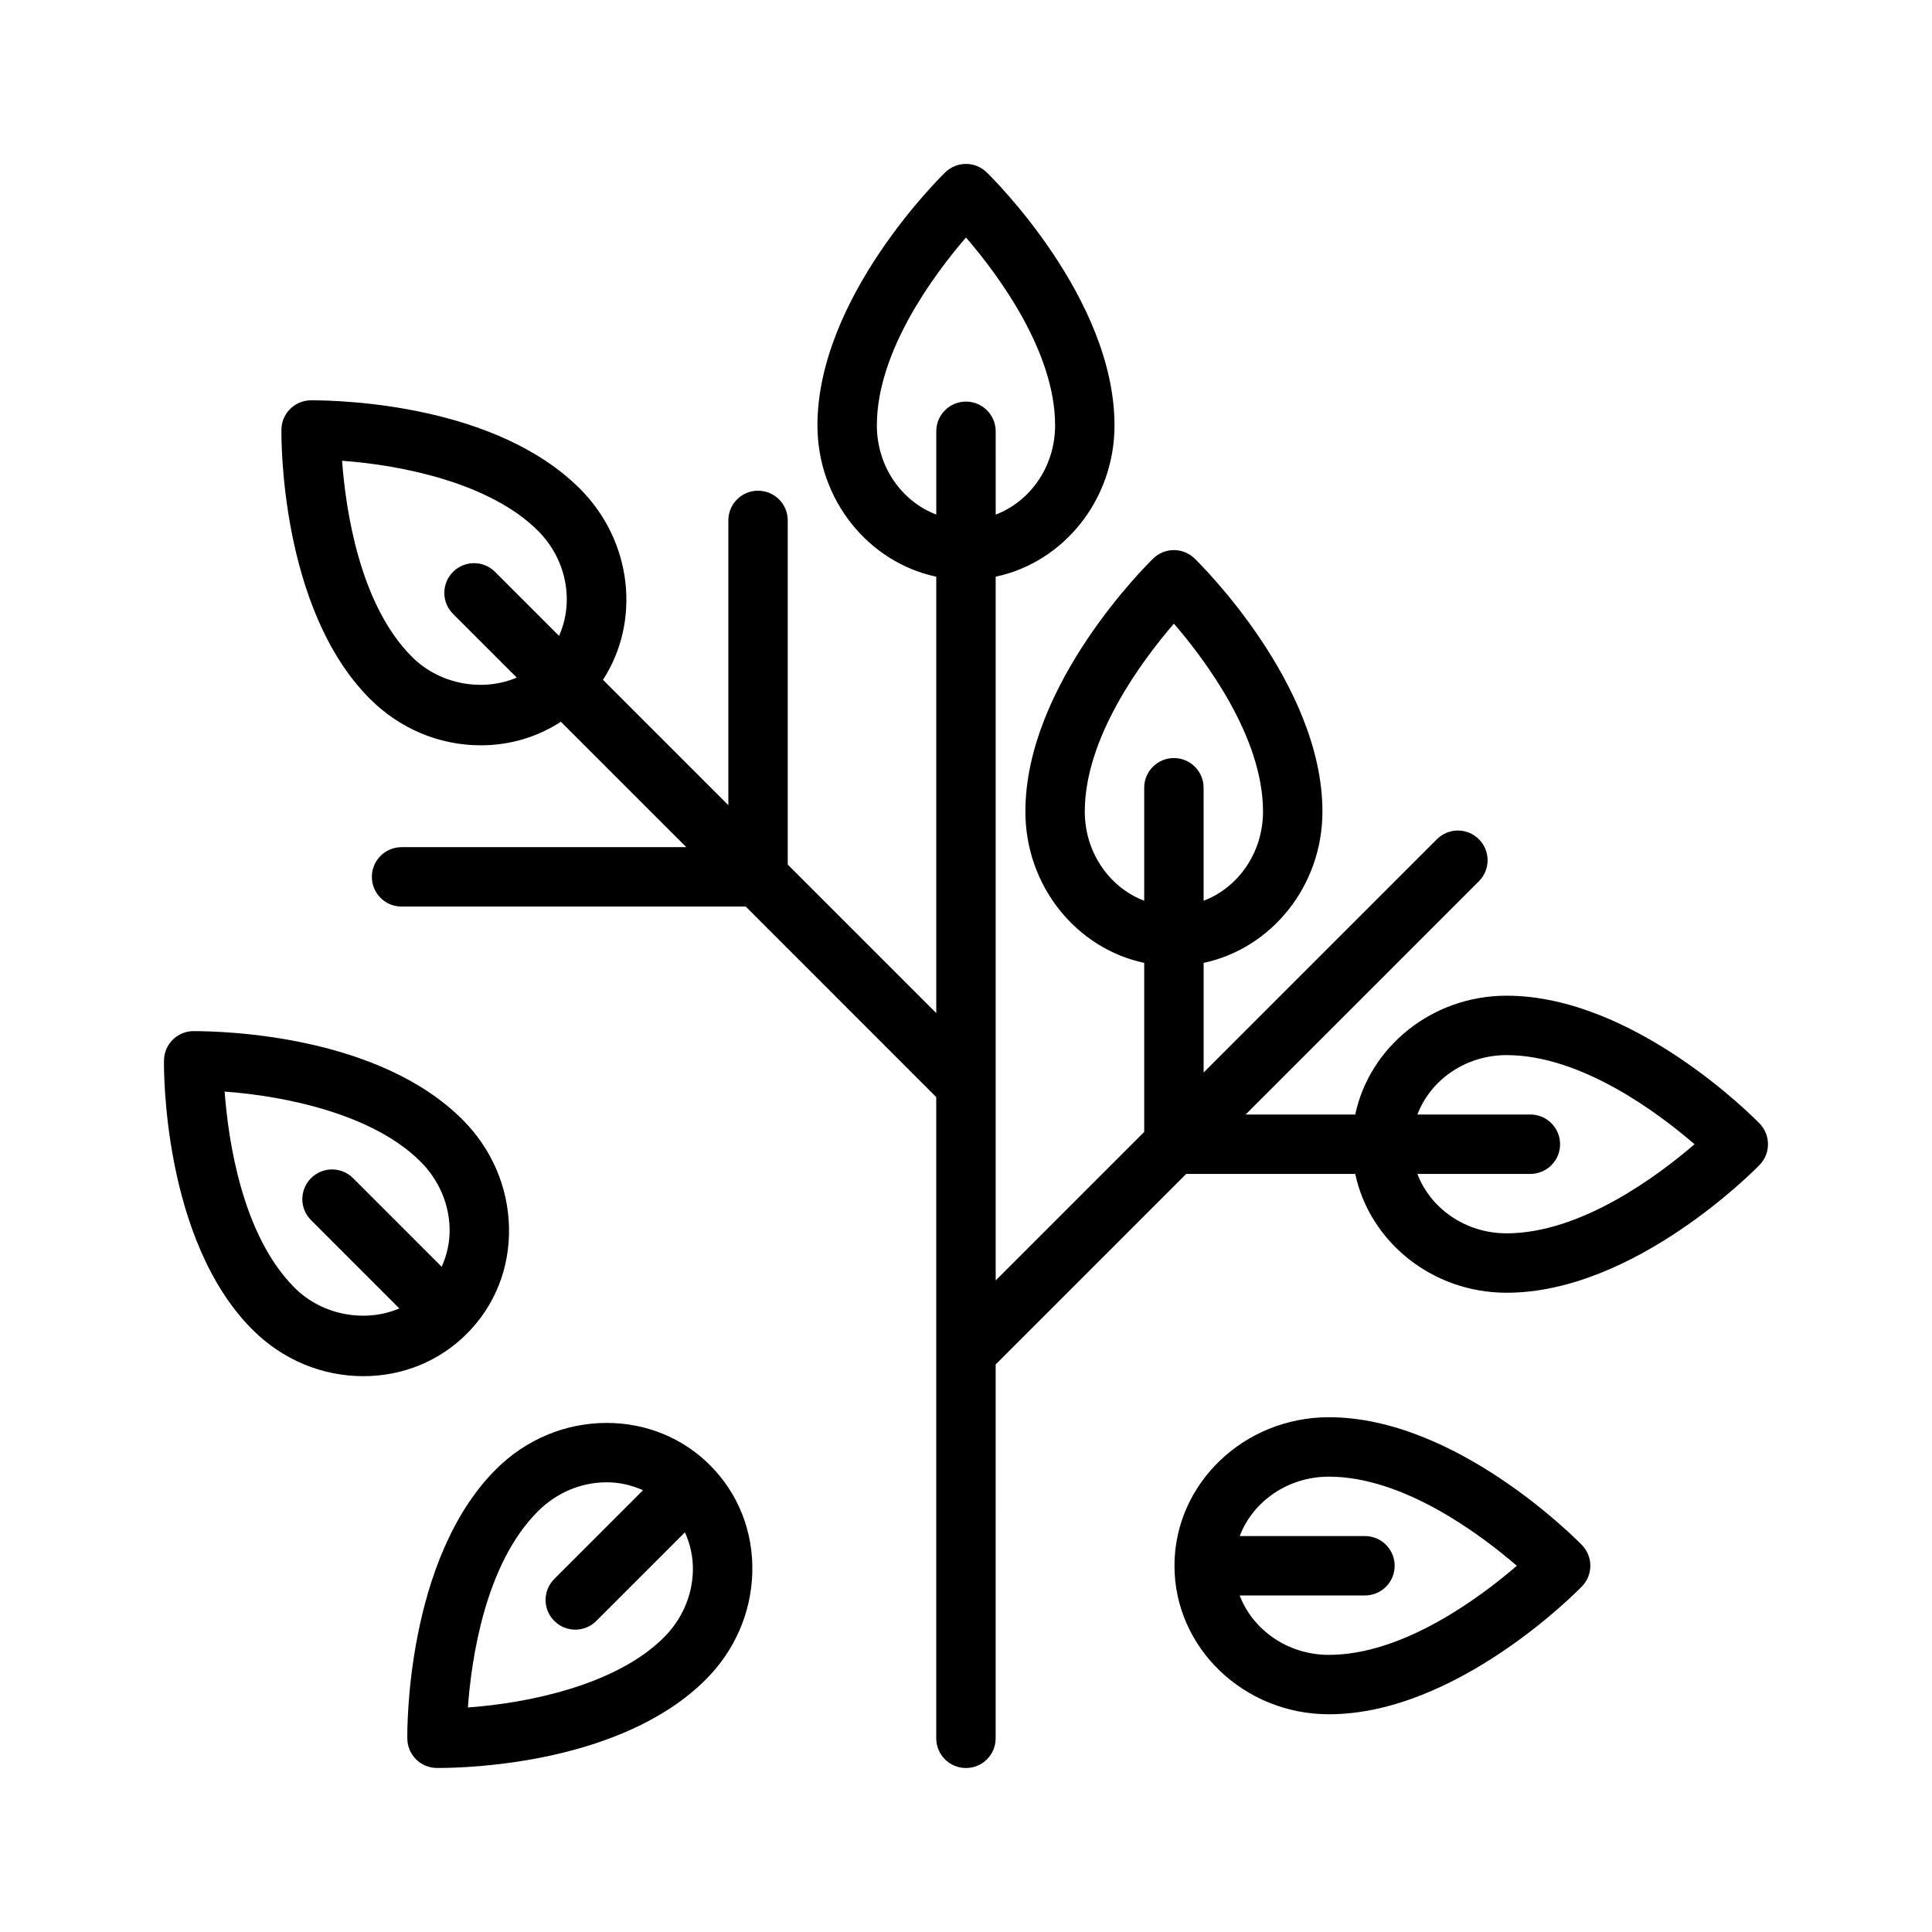
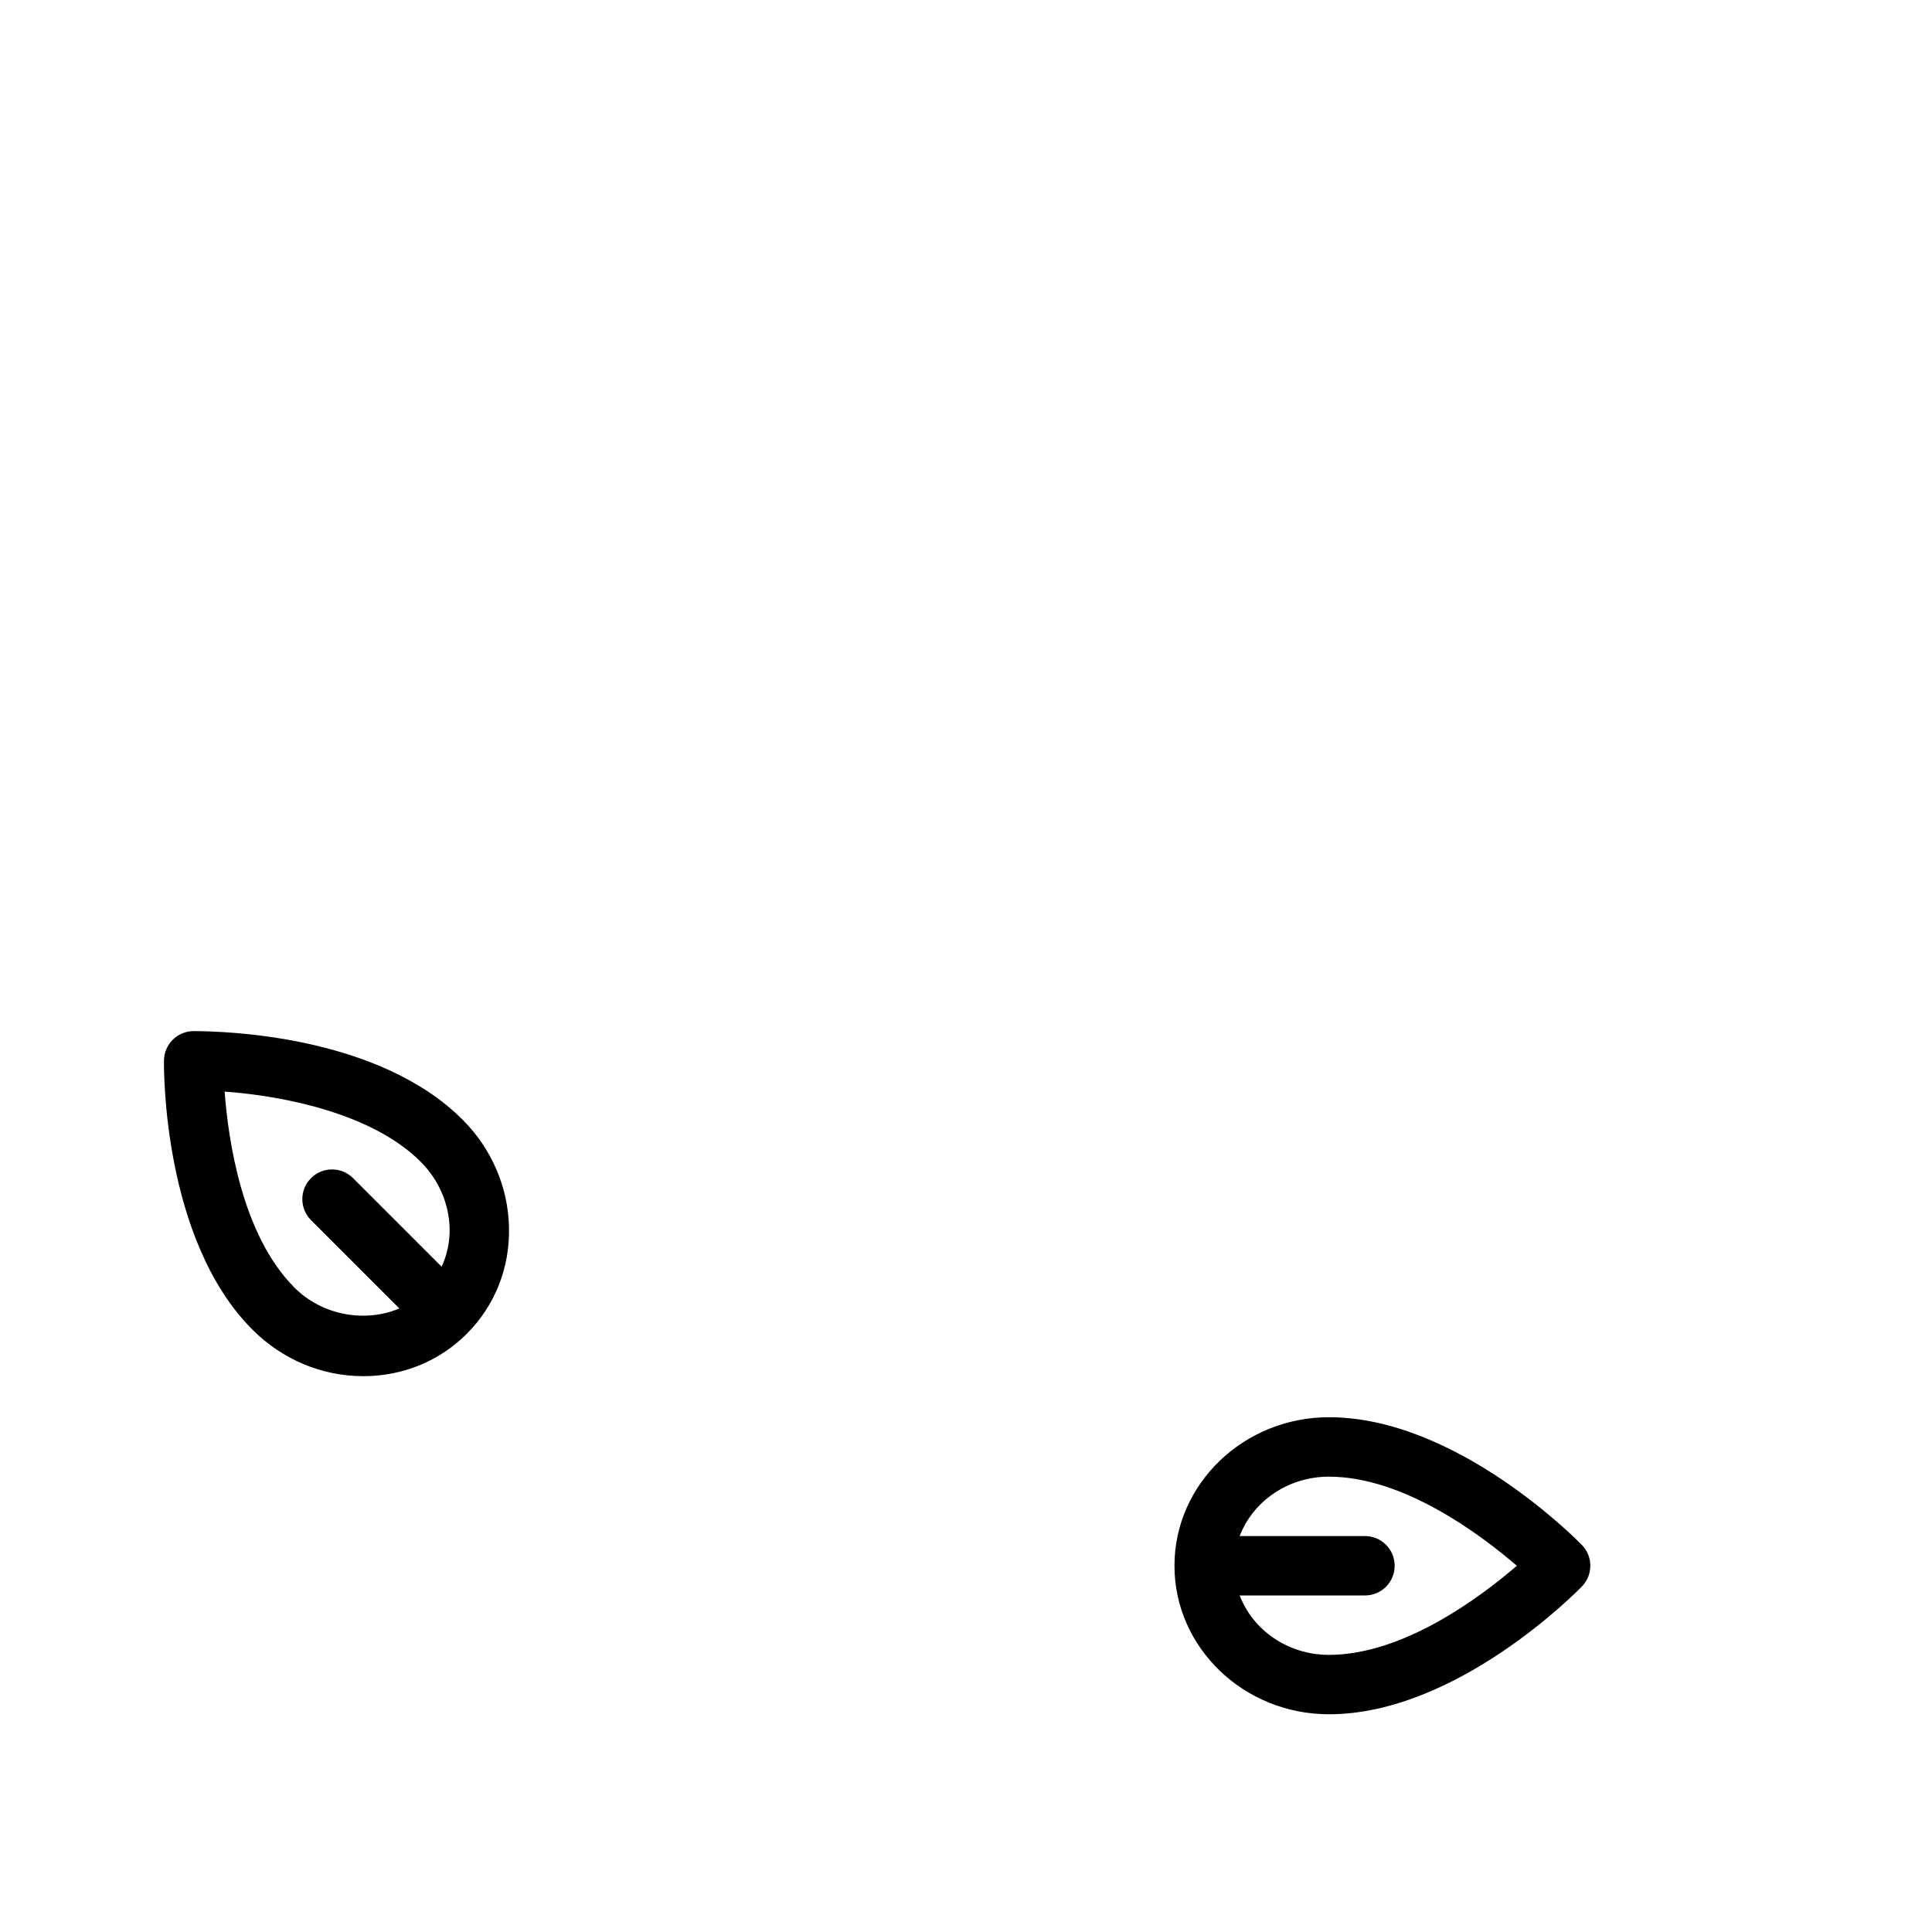
<svg xmlns="http://www.w3.org/2000/svg" fill="#000000" width="800px" height="800px" version="1.1" viewBox="144 144 512 512">
  <g>
-     <path d="m610.32 441.75c-1.348-1.383-33.254-33.879-67.055-33.879-19.766 0-36.305 13.547-40.109 31.488h-29.055l61.82-61.82c3.078-3.078 3.078-8.055 0-11.133s-8.055-3.078-11.133 0l-61.816 61.82v-29.055c17.941-3.801 31.488-20.34 31.488-40.109 0-33.793-32.496-65.707-33.883-67.055-3.062-2.969-7.902-2.969-10.965 0-1.379 1.348-33.875 33.262-33.875 67.055 0 19.766 13.547 36.305 31.488 40.109v44.801l-39.359 39.359v-186.5c17.941-3.801 31.488-20.34 31.488-40.109 0-33.793-32.496-65.707-33.883-67.055-3.062-2.969-7.902-2.969-10.965 0-1.379 1.348-33.875 33.262-33.875 67.055 0 19.766 13.547 36.305 31.488 40.109v115.65l-39.359-39.359v-91.207c0-4.352-3.519-7.871-7.871-7.871-4.352 0-7.871 3.519-7.871 7.871v75.461l-33.219-33.219c9.988-15.375 7.879-36.652-6.094-50.625-22.293-22.293-62.805-23.449-71.336-23.449h-0.039c-4.25 0.07-7.684 3.496-7.746 7.746-0.031 1.93-0.449 47.469 23.449 71.367 7.949 7.949 18.398 12.32 29.41 12.32 7.691 0 14.988-2.195 21.199-6.242l33.242 33.234h-75.461c-4.352 0-7.871 3.519-7.871 7.871 0 4.352 3.519 7.871 7.871 7.871h91.207l50.488 50.492v169.93c0 4.352 3.519 7.871 7.871 7.871 4.352 0 7.871-3.519 7.871-7.871l0.004-99.078 50.492-50.492h44.801c3.801 17.941 20.34 31.488 40.109 31.488 33.793 0 65.707-32.496 67.055-33.883 2.953-3.043 2.953-7.91-0.004-10.957zm-178.84-82.688c0-19.664 15.184-40.012 23.617-49.789 8.43 9.777 23.617 30.125 23.617 49.789 0 10.934-6.606 20.168-15.742 23.648l-0.004-29.945c0-4.352-3.519-7.871-7.871-7.871-4.352 0-7.871 3.519-7.871 7.871v29.938c-9.145-3.473-15.746-12.703-15.746-23.641zm-178.31-40.996c-13.926-13.926-17.562-39.086-18.516-51.957 16.02 1.148 39.281 5.926 51.914 18.547 7.723 7.731 9.59 18.934 5.582 27.852l-16.957-16.957c-3.078-3.078-8.055-3.078-11.133 0s-3.078 8.055 0 11.133l16.887 16.887c-8.906 3.793-20.336 1.941-27.777-5.504zm123.21-61.34c0-19.664 15.184-40.012 23.617-49.789 8.43 9.777 23.617 30.125 23.617 49.789 0 10.934-6.606 20.168-15.742 23.648l-0.004-22.074c0-4.352-3.519-7.871-7.871-7.871s-7.871 3.519-7.871 7.871v22.066c-9.141-3.473-15.746-12.707-15.746-23.641zm166.89 214.12c-10.934 0-20.168-6.606-23.648-15.742l29.945-0.004c4.352 0 7.871-3.519 7.871-7.871 0-4.352-3.519-7.871-7.871-7.871h-29.938c3.481-9.141 12.715-15.742 23.648-15.742 19.672 0 40.012 15.184 49.797 23.617-9.793 8.426-30.141 23.613-49.805 23.613z" />
    <path d="m278.89 469.14c-0.262-10.652-4.637-20.75-12.312-28.426-22.301-22.301-62.812-23.457-71.336-23.457h-0.031c-4.258 0.055-7.691 3.496-7.754 7.754-0.031 1.922-0.441 47.461 23.457 71.367 7.949 7.949 18.391 12.32 29.402 12.32 10.422 0 20.145-3.984 27.371-11.219 7.496-7.469 11.473-17.547 11.203-28.34zm-56.836 16.109c-13.926-13.934-17.562-39.086-18.523-51.965 16.027 1.156 39.281 5.926 51.914 18.555 4.809 4.809 7.551 11.09 7.707 17.68 0.086 3.621-0.691 7.055-2.102 10.188l-23.488-23.488c-3.078-3.078-8.055-3.078-11.133 0s-3.078 8.055 0 11.133l23.402 23.402c-8.906 3.801-20.336 1.941-27.777-5.504z" />
-     <path d="m304.81 521.09c-11.012 0-21.469 4.383-29.41 12.328-23.898 23.898-23.488 69.438-23.457 71.359 0.062 4.258 3.496 7.699 7.754 7.754h0.527c7.918 0 48.5-1.133 70.84-23.457 7.684-7.684 12.051-17.773 12.305-28.426 0.262-10.793-3.715-20.859-11.203-28.348-7.219-7.227-16.938-11.211-27.355-11.211zm15.125 56.852c-12.633 12.625-35.914 17.406-51.941 18.555 0.938-12.855 4.559-37.977 18.531-51.957 4.977-4.977 11.469-7.715 18.277-7.715 3.402 0 6.637 0.762 9.598 2.102l-23.508 23.508c-3.078 3.078-3.078 8.055 0 11.133 1.535 1.535 3.551 2.305 5.566 2.305s4.031-0.77 5.566-2.305l23.488-23.488c1.418 3.133 2.195 6.566 2.109 10.195-0.148 6.586-2.887 12.867-7.688 17.668z" />
    <path d="m496.18 519.58c-22.57 0-40.934 17.656-40.934 39.359s18.367 39.359 40.934 39.359c33.801 0 65.707-32.496 67.055-33.883 2.961-3.055 2.961-7.91 0-10.965-1.355-1.375-33.254-33.871-67.055-33.871zm0 62.977c-10.934 0-20.168-6.606-23.648-15.742h33.195c4.352 0 7.871-3.519 7.871-7.871 0-4.352-3.519-7.871-7.871-7.871h-33.195c3.481-9.141 12.715-15.742 23.648-15.742 19.672 0 40.012 15.184 49.797 23.617-9.785 8.434-30.125 23.609-49.797 23.609z" />
  </g>
</svg>